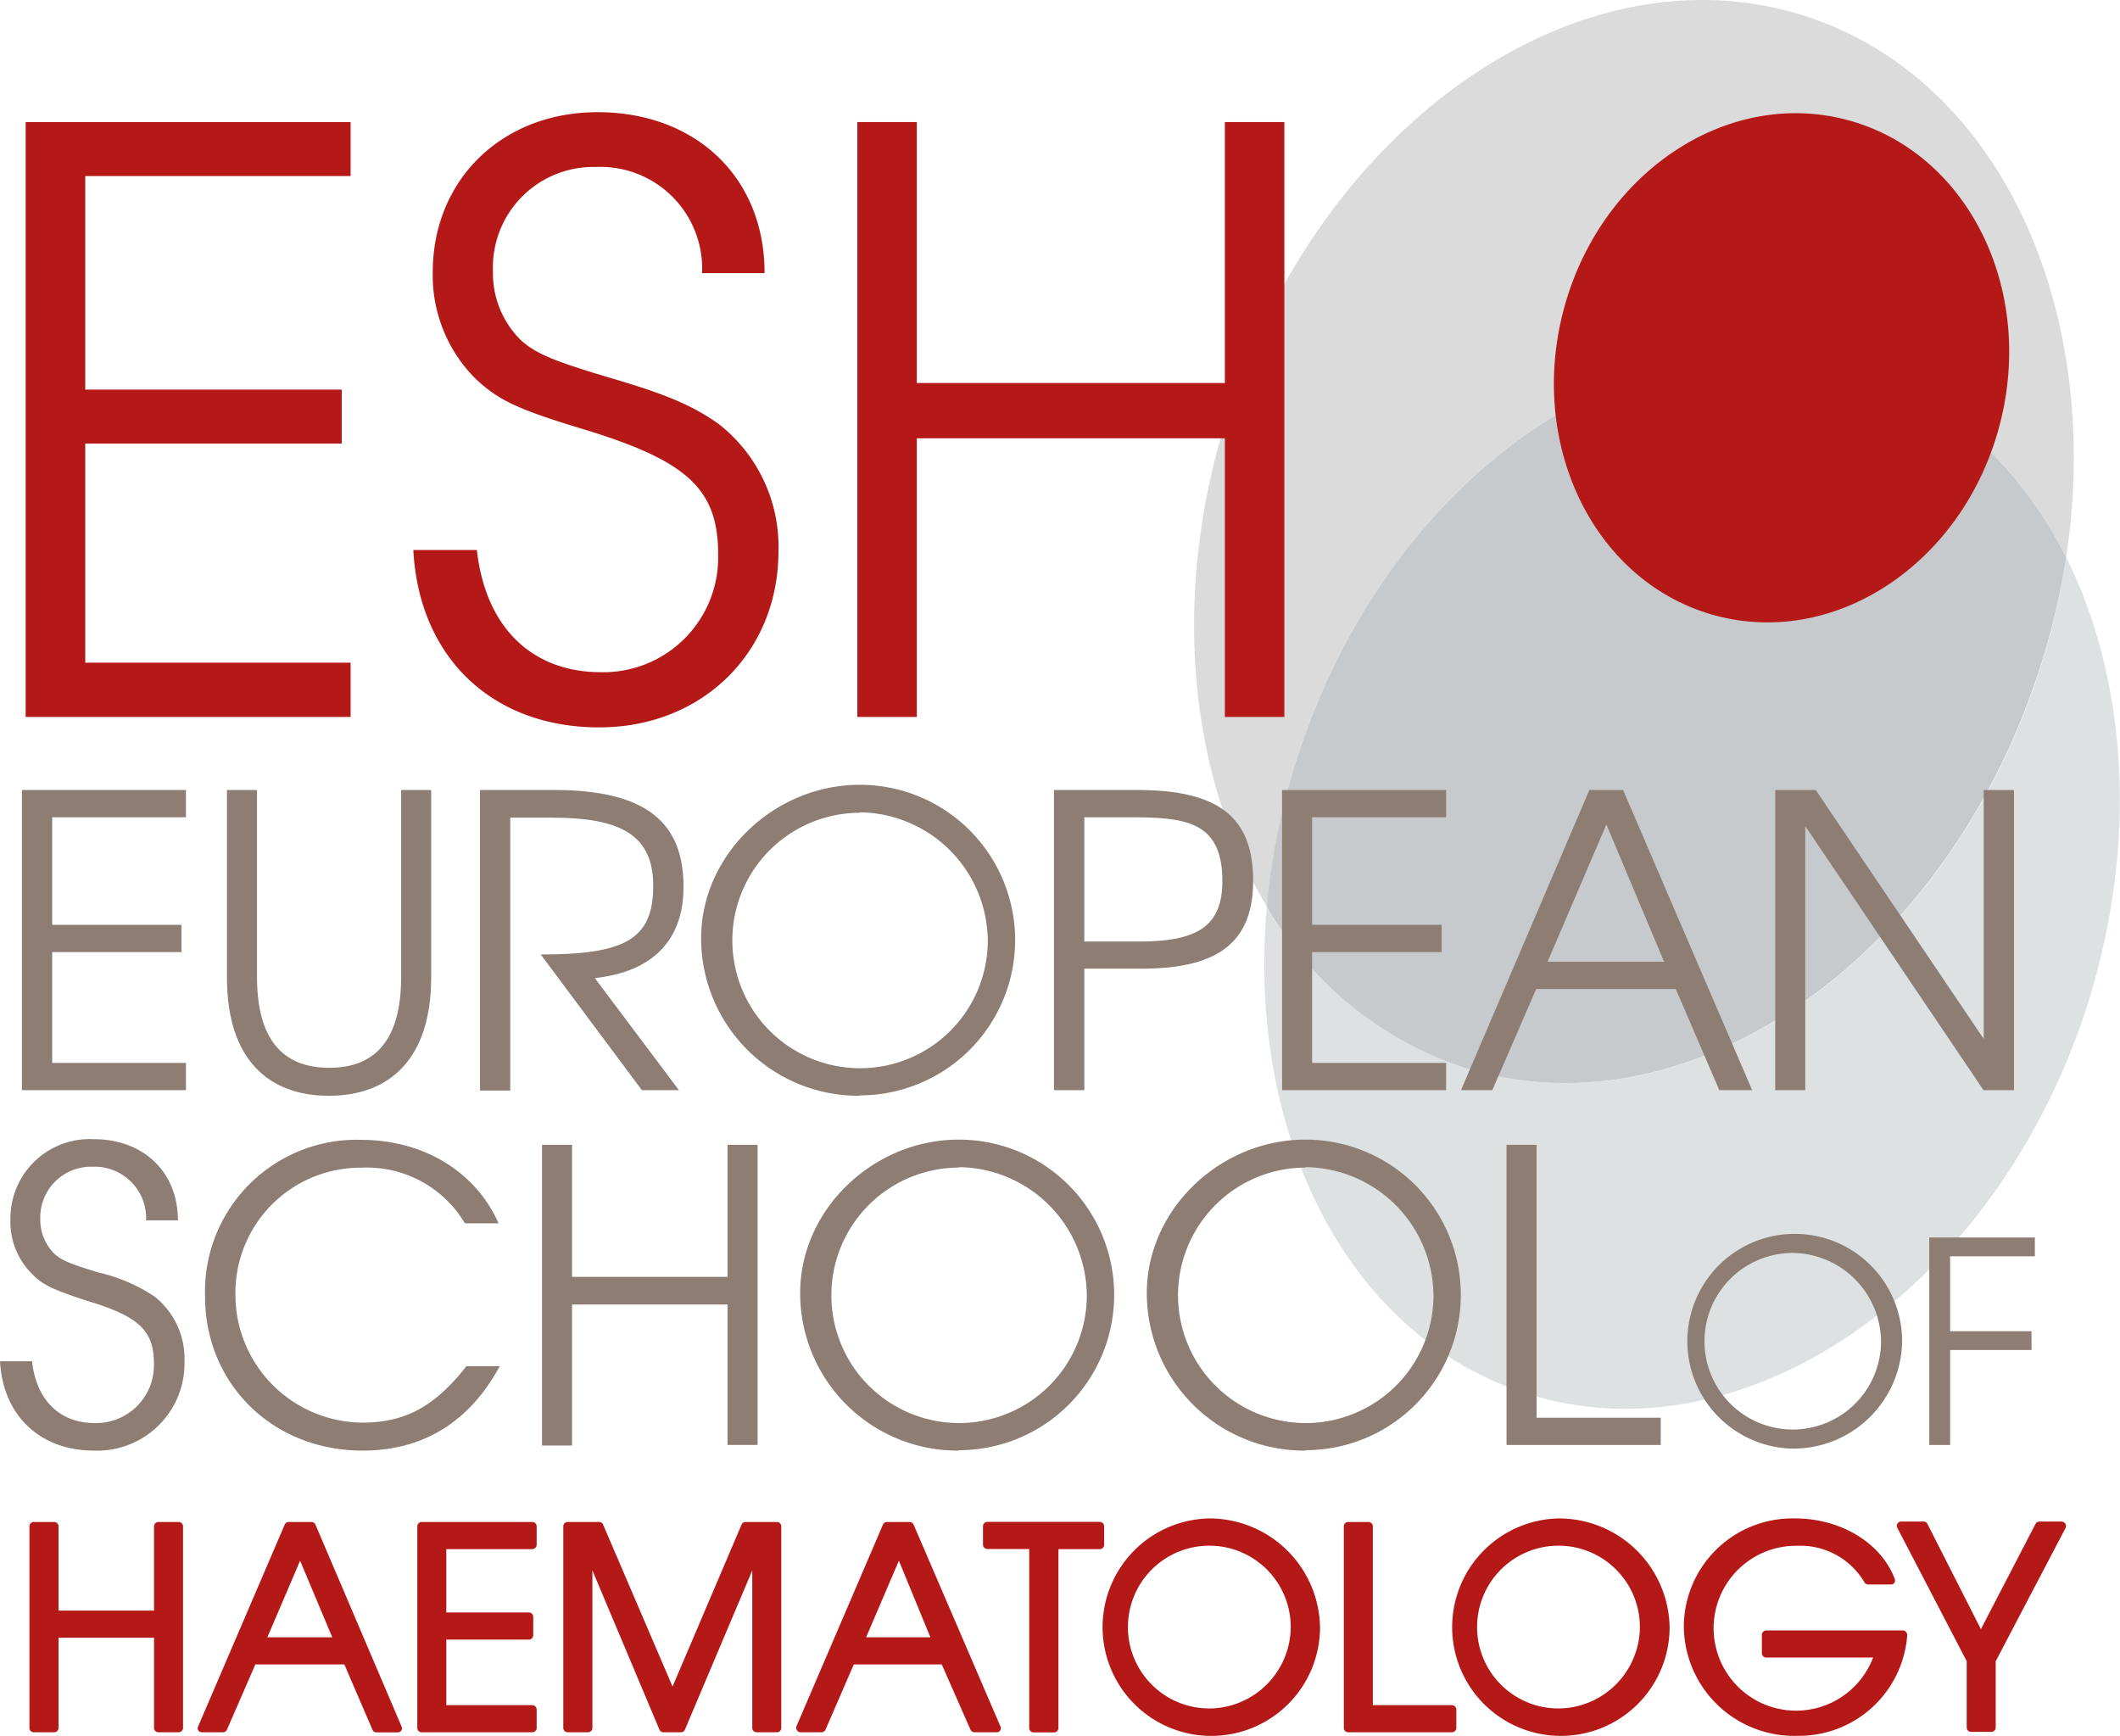
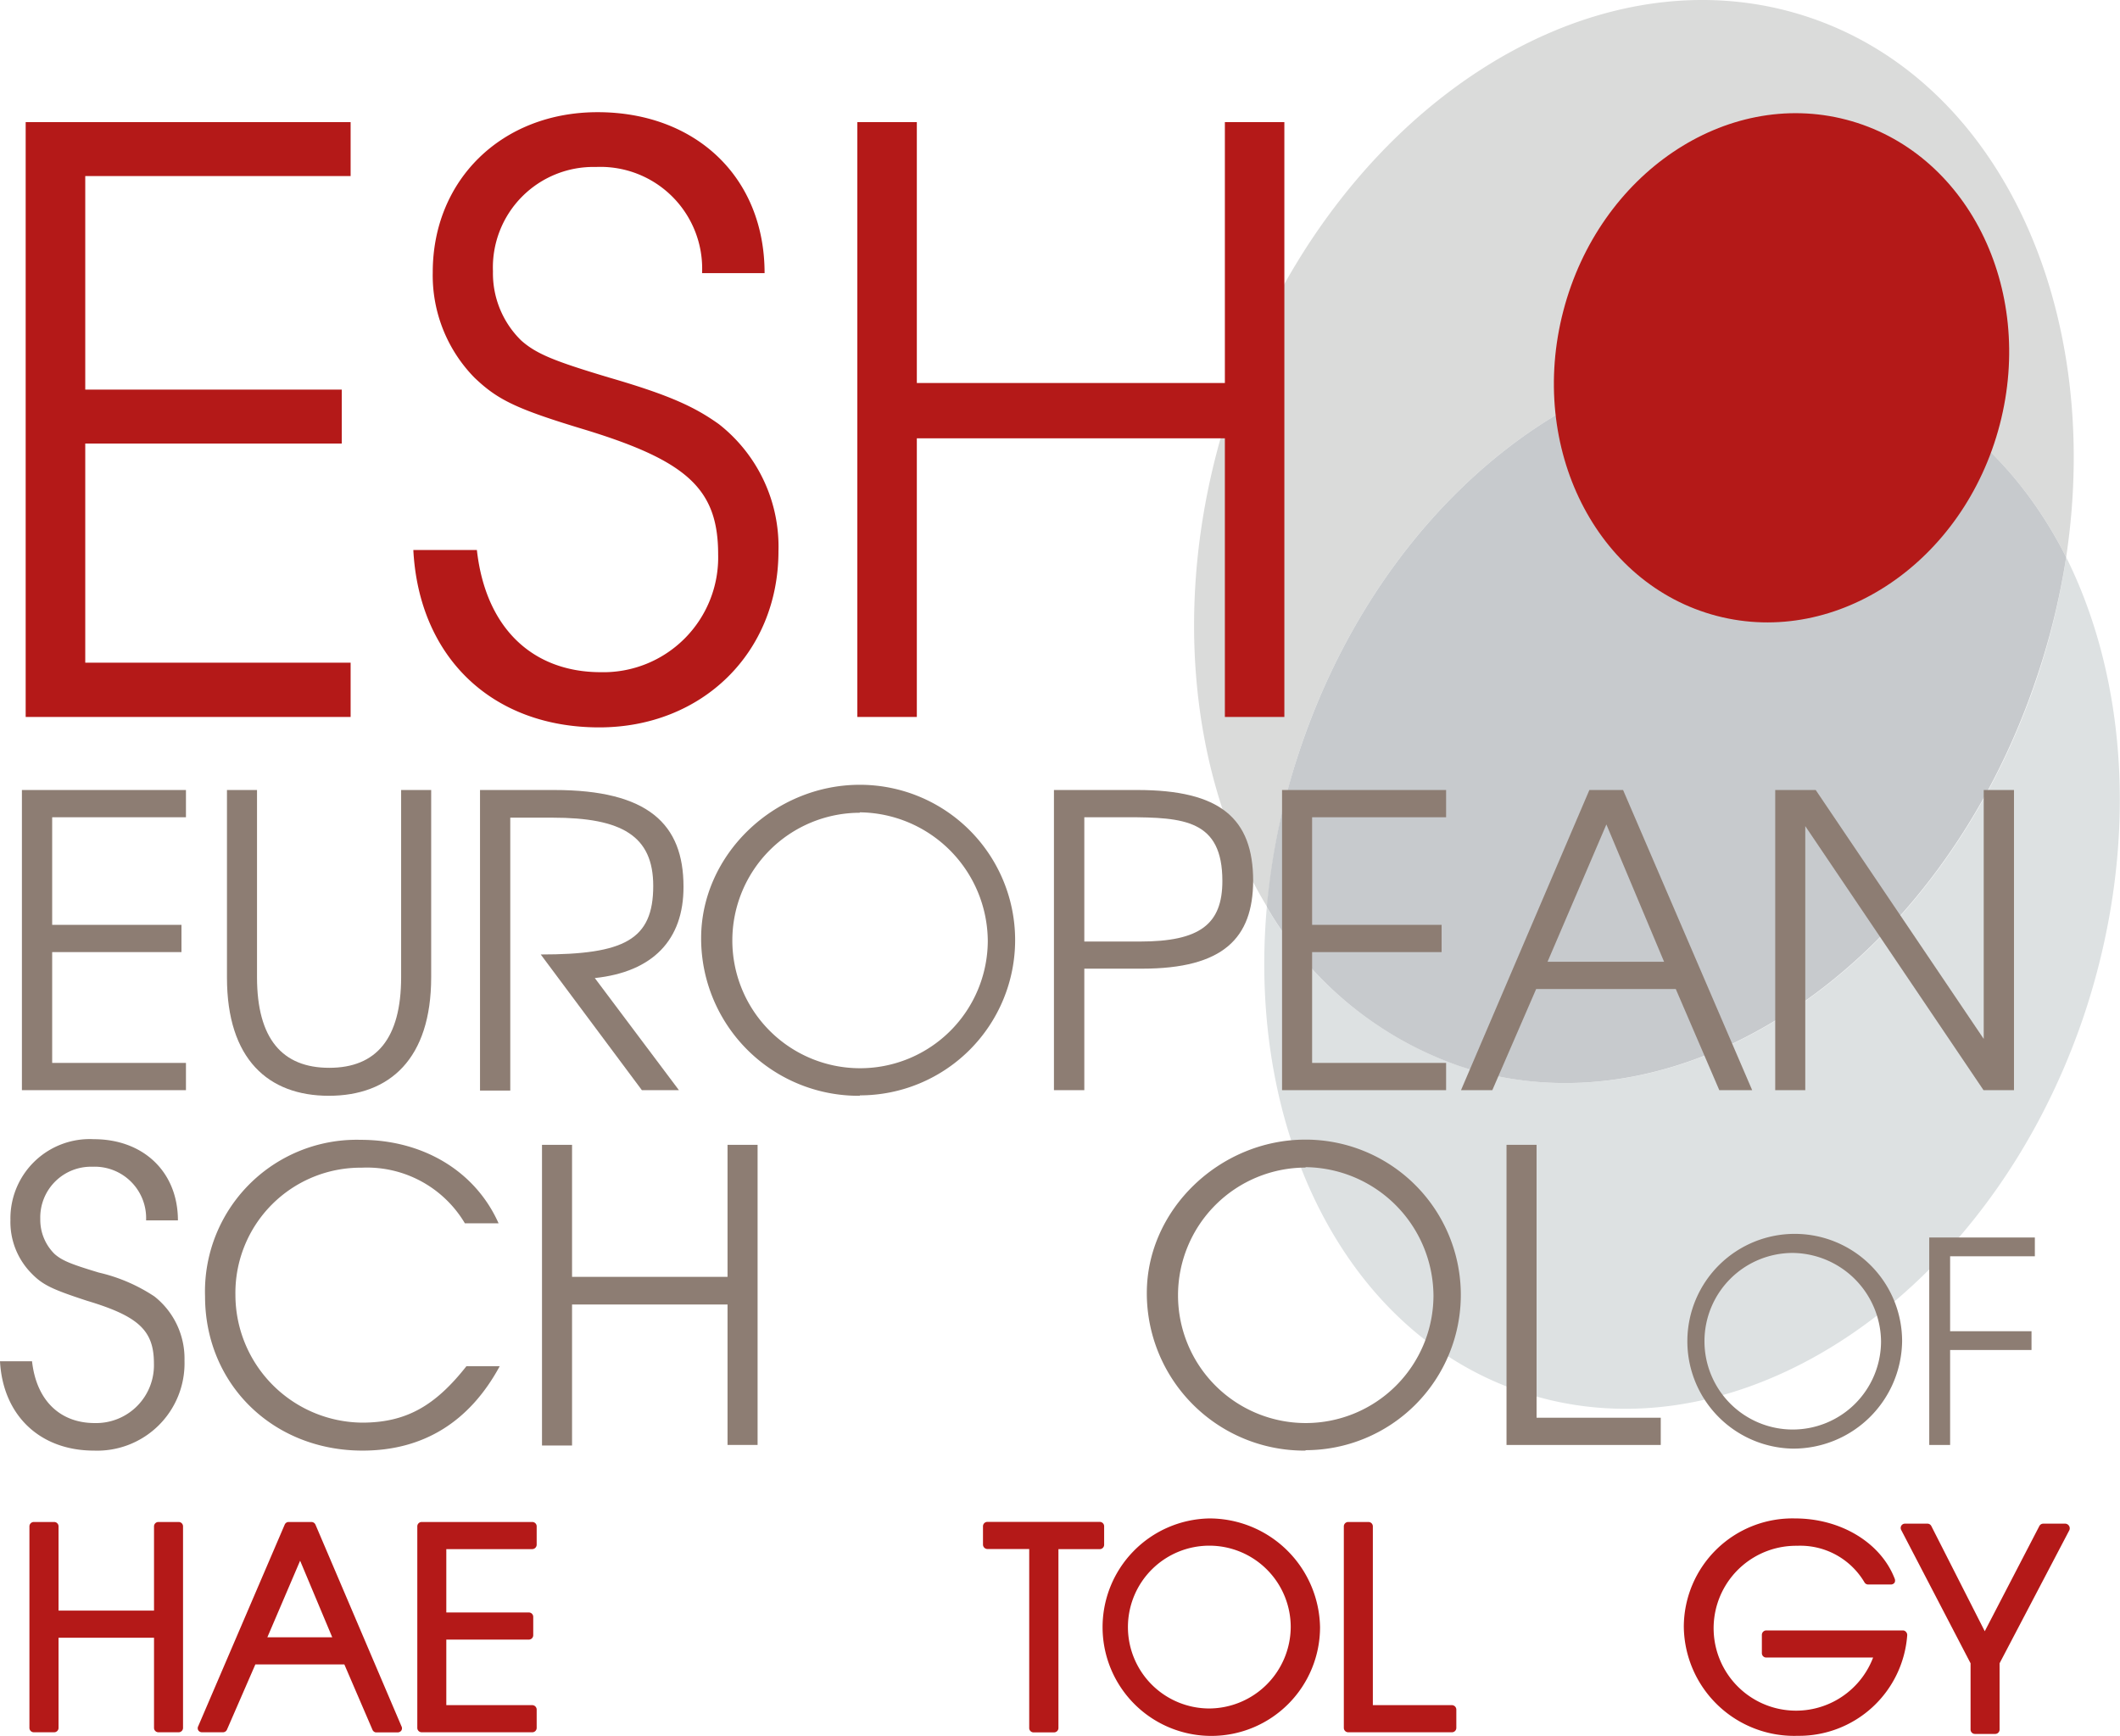
<svg xmlns="http://www.w3.org/2000/svg" viewBox="0 0 203.16 166.33">
  <defs>
    <style>.cls-1{fill:#dadbda;}.cls-2{fill:#dde1e2;}.cls-3{fill:#c7cacd;}.cls-4{fill:#b41918;}.cls-5{fill:#8d7d73;}</style>
  </defs>
  <g id="Layer_2" data-name="Layer 2">
    <g id="_Layer_" data-name="&lt;Layer&gt;">
      <path class="cls-1" d="M178.39,35.63C187,38.5,193.72,44.93,198,53.39c3.58-23.74-6.28-45.63-24.73-51.76-21.38-7.1-46.17,9.65-55.39,37.41-5.85,17.6-4,35.4,3.56,47.88A65.34,65.34,0,0,1,124.51,72C133.47,45,157.6,28.73,178.39,35.63Z" />
      <path class="cls-2" d="M198,53.39a68.74,68.74,0,0,1-2.72,11.35c-9.21,27.76-34,44.51-55.39,37.41A34.26,34.26,0,0,1,121.4,86.92c-1.92,21.56,7.58,40.86,24.52,46.49,20.79,6.9,44.91-9.39,53.88-36.39C205,81.24,203.93,65.29,198,53.39Z" />
      <path class="cls-3" d="M139.85,102.15c21.38,7.1,46.18-9.65,55.39-37.41A68.74,68.74,0,0,0,198,53.39C193.72,44.93,187,38.5,178.39,35.63,157.6,28.73,133.47,45,124.51,72a65.34,65.34,0,0,0-3.11,14.9A34.26,34.26,0,0,0,139.85,102.15Z" />
      <ellipse class="cls-4" cx="170.74" cy="35.24" rx="24.57" ry="21.61" transform="translate(93.53 191.56) rotate(-75.38)" />
      <path class="cls-4" d="M2.46,68.7v-57H33.6v5.17H8.17V37.33H32.75V42.5H8.17v21H33.6V68.7Z" />
      <path class="cls-4" d="M57.42,69.7c-10.25,0-17.27-6.7-17.81-17H45.7c.85,7.63,5.47,11.71,11.87,11.71A11,11,0,0,0,68.82,53.13c0-6.24-2.92-8.94-12.71-11.94-6.63-2-8.4-2.86-10.64-5a14,14,0,0,1-4-10.1c0-8.86,6.63-15.34,15.8-15.34,9.33,0,16,6.17,16,15.42H67.28A9.75,9.75,0,0,0,57.11,16a9.63,9.63,0,0,0-9.87,10,9,9,0,0,0,2.7,6.62c1.47,1.31,3.24,2,8.4,3.55C64.2,37.87,66.59,39,68.9,40.65a14.91,14.91,0,0,1,5.7,12.17C74.6,62.54,67.28,69.7,57.42,69.7Z" />
      <path class="cls-4" d="M117.38,68.7V42H87.86V68.7h-5.7v-57h5.7v25h29.52v-25h5.7v57Z" />
      <path class="cls-5" d="M2.1,104.46V75.7H17.82v2.61H5V88.62H17.39v2.61H5v10.62H17.82v2.61Z" />
      <path class="cls-5" d="M31.51,105c-5.79,0-9.76-3.5-9.76-11.32V75.7h2.88V93.64c0,5.88,2.41,8.68,6.92,8.68s6.89-2.8,6.89-8.68V75.7h2.88V93.64C41.32,101.46,37.35,105,31.51,105Z" />
      <path class="cls-5" d="M57,93.72l8.06,10.74H61.51l-9.69-13c8,0,10.78-1.4,10.78-6.57,0-4.79-3-6.54-9.65-6.54H48.9v26.15H46V75.7h7.12c9,0,12.38,3.27,12.38,9.26C65.52,90.06,62.56,93.13,57,93.72Z" />
      <path class="cls-5" d="M82.4,105A15.08,15.08,0,0,1,67.19,89.9c0-8,7-14.7,15.21-14.7a14.88,14.88,0,1,1,0,29.76Zm0-27.12a12.24,12.24,0,1,0,12.26,12.3A12.4,12.4,0,0,0,82.4,77.84Z" />
      <path class="cls-5" d="M109.44,92.82h-5.53v11.64H101V75.7H109c7.9,0,11.09,2.69,11.09,8.72C120.06,89.87,117.26,92.82,109.44,92.82ZM108,78.31h-4.09V90.22h5.33c5.72,0,7.9-1.64,7.9-5.8C117.14,78.58,113.48,78.31,108,78.31Z" />
      <path class="cls-5" d="M122.86,104.46V75.7h15.72v2.61H125.74V88.62h12.41v2.61H125.74v10.62h12.84v2.61Z" />
      <path class="cls-5" d="M164.76,104.46l-4.17-9.69H147.21l-4.2,9.69h-3L152.31,75.7h3.23l12.37,28.76ZM153.94,79,148.3,92.16h11.17Z" />
      <path class="cls-5" d="M190.08,104.46,173,79.16v25.3h-2.88V75.7H174l16.1,23.85V75.7H193v28.76Z" />
      <path class="cls-5" d="M9,139c-5.18,0-8.72-3.38-9-8.56H3.07c.43,3.85,2.77,5.92,6,5.92a5.54,5.54,0,0,0,5.68-5.72c0-3.16-1.48-4.52-6.42-6C5,123.55,4.09,123.13,3,122a7,7,0,0,1-2-5.1,7.6,7.6,0,0,1,8-7.74c4.71,0,8.05,3.11,8.05,7.78H14a4.93,4.93,0,0,0-5.14-5.14,4.86,4.86,0,0,0-5,5,4.6,4.6,0,0,0,1.36,3.35c.74.66,1.64,1,4.25,1.79a16.21,16.21,0,0,1,5.33,2.29,7.58,7.58,0,0,1,2.88,6.15A8.37,8.37,0,0,1,9,139Z" />
      <path class="cls-5" d="M34.74,139c-8.6,0-15.09-6.38-15.09-14.78a14.54,14.54,0,0,1,14.9-15c6,0,11,3,13.23,8H44.55a10.91,10.91,0,0,0-9.88-5.33,12,12,0,0,0-12.11,12.22A12.26,12.26,0,0,0,34.7,136.32c4.21,0,7-1.6,10-5.41h3.19C45,136.24,40.58,139,34.74,139Z" />
      <path class="cls-5" d="M69.72,138.46V125H54.82v13.51H51.94V109.7h2.88v12.65h14.9V109.7H72.6v28.76Z" />
-       <path class="cls-5" d="M91.89,139A15.08,15.08,0,0,1,76.68,123.9c0-8,7-14.7,15.21-14.7a14.88,14.88,0,1,1,0,29.76Zm0-27.12a12.24,12.24,0,1,0,12.26,12.3A12.39,12.39,0,0,0,91.89,111.84Z" />
      <path class="cls-5" d="M125.11,139A15.08,15.08,0,0,1,109.9,123.9c0-8,7-14.7,15.21-14.7a14.88,14.88,0,1,1,0,29.76Zm0-27.12a12.24,12.24,0,1,0,12.26,12.3A12.39,12.39,0,0,0,125.11,111.84Z" />
      <path class="cls-5" d="M144.37,138.46V109.7h2.88v26.15h11.9v2.61Z" />
      <path class="cls-5" d="M171.79,138.81a10.29,10.29,0,1,1,10.49-10.28A10.43,10.43,0,0,1,171.79,138.81Zm0-18.75a8.46,8.46,0,1,0,8.47,8.5A8.56,8.56,0,0,0,171.79,120.06Z" />
      <path class="cls-5" d="M186.88,120.38v7.18h7.8v1.8h-7.8v9.1h-2V118.58H195v1.8Z" />
      <path class="cls-4" d="M17.12,145.84H15.19a.42.42,0,0,0-.43.42v8.07H5.61v-8.07a.42.42,0,0,0-.43-.42H3.25a.42.42,0,0,0-.43.42v19.31a.42.42,0,0,0,.43.42H5.18a.42.42,0,0,0,.43-.42v-8.64h9.15v8.64a.42.42,0,0,0,.43.42h1.93a.42.42,0,0,0,.42-.42V146.26A.42.42,0,0,0,17.12,145.84Z" />
      <path class="cls-4" d="M30.23,146.09a.43.43,0,0,0-.39-.25H27.67a.41.41,0,0,0-.39.26L19,165.4a.41.41,0,0,0,0,.4.42.42,0,0,0,.36.19h2a.42.42,0,0,0,.39-.25l2.72-6.25H33l2.69,6.25A.42.42,0,0,0,36,166h2.11a.42.42,0,0,0,.36-.19.41.41,0,0,0,0-.4Zm1.61,10.8H25.62l3.14-7.34Z" />
      <path class="cls-4" d="M51,145.84H40.41a.42.42,0,0,0-.42.42v19.31a.42.42,0,0,0,.42.42H51a.42.42,0,0,0,.43-.42v-1.75a.43.43,0,0,0-.43-.43H42.77v-6.28h7.91a.42.42,0,0,0,.42-.42v-1.75a.42.42,0,0,0-.42-.43H42.77v-6.07H51a.43.43,0,0,0,.43-.43v-1.75A.42.42,0,0,0,51,145.84Z" />
-       <path class="cls-4" d="M74.45,145.84h-3a.42.42,0,0,0-.39.26l-6.61,15.51L57.8,146.1a.41.41,0,0,0-.39-.26h-3a.42.42,0,0,0-.43.42v19.31a.42.42,0,0,0,.43.42h1.93a.42.42,0,0,0,.43-.42V150.48l6.42,15.25a.41.41,0,0,0,.39.26h1.67a.41.41,0,0,0,.39-.26l6.45-15.25v15.09a.42.42,0,0,0,.42.42h1.94a.42.42,0,0,0,.42-.42V146.26A.42.42,0,0,0,74.45,145.84Z" />
-       <path class="cls-4" d="M87.55,146.09a.43.43,0,0,0-.39-.25H85a.42.42,0,0,0-.39.26l-8.28,19.3a.43.43,0,0,0,.39.59h2a.43.43,0,0,0,.39-.25l2.71-6.25h8.43L93,165.74a.43.43,0,0,0,.39.25h2.12a.42.42,0,0,0,.35-.19.41.41,0,0,0,0-.4Zm1.61,10.8H83l3.14-7.34Z" />
      <path class="cls-4" d="M105.81,148v-1.75a.42.42,0,0,0-.42-.42H94.63a.42.42,0,0,0-.43.42V148a.43.43,0,0,0,.43.43h4v17.13A.42.42,0,0,0,99,166H101a.42.42,0,0,0,.43-.42V148.44h4A.42.42,0,0,0,105.81,148Z" />
      <path class="cls-4" d="M115.89,145.5a10.42,10.42,0,1,0,10.61,10.43A10.61,10.61,0,0,0,115.89,145.5Zm0,18.21a7.8,7.8,0,1,1,7.8-7.76A7.85,7.85,0,0,1,115.89,163.71Z" />
      <path class="cls-4" d="M139.13,163.39h-7.57V146.26a.42.42,0,0,0-.42-.42H129.2a.42.42,0,0,0-.42.42v19.31a.42.42,0,0,0,.42.42h9.93a.42.42,0,0,0,.43-.42v-1.75A.43.43,0,0,0,139.13,163.39Z" />
-       <path class="cls-4" d="M149.34,145.5A10.42,10.42,0,1,0,160,155.93,10.61,10.61,0,0,0,149.34,145.5Zm0,18.21a7.8,7.8,0,1,1,7.81-7.76A7.85,7.85,0,0,1,149.34,163.71Z" />
      <path class="cls-4" d="M182.38,156.23H169.27a.43.43,0,0,0-.43.43v1.75a.42.42,0,0,0,.43.42H179.5a7.9,7.9,0,1,1-7.28-10.71,7.14,7.14,0,0,1,6.45,3.5.41.41,0,0,0,.37.21h2.17a.44.44,0,0,0,.35-.18.47.47,0,0,0,0-.4c-1.34-3.44-5.17-5.75-9.54-5.75a10.41,10.41,0,0,0-10.66,10.38,10.58,10.58,0,0,0,10.92,10.45,10.4,10.4,0,0,0,10.49-9.65.45.45,0,0,0-.12-.31A.41.41,0,0,0,182.38,156.23Z" />
-       <path class="cls-4" d="M197.92,146a.45.45,0,0,0-.37-.2h-2.11a.43.43,0,0,0-.38.23l-5.23,10.08-5.12-10.08a.42.42,0,0,0-.38-.23h-2.14a.41.41,0,0,0-.36.2.42.42,0,0,0,0,.42l6.64,12.76v6.35a.42.42,0,0,0,.42.42h1.93a.42.42,0,0,0,.43-.42v-6.35l6.69-12.76A.45.45,0,0,0,197.92,146Z" />
+       <path class="cls-4" d="M197.92,146h-2.11a.43.43,0,0,0-.38.23l-5.23,10.08-5.12-10.08a.42.42,0,0,0-.38-.23h-2.14a.41.41,0,0,0-.36.2.42.42,0,0,0,0,.42l6.64,12.76v6.35a.42.42,0,0,0,.42.42h1.93a.42.42,0,0,0,.43-.42v-6.35l6.69-12.76A.45.45,0,0,0,197.92,146Z" />
    </g>
  </g>
</svg>